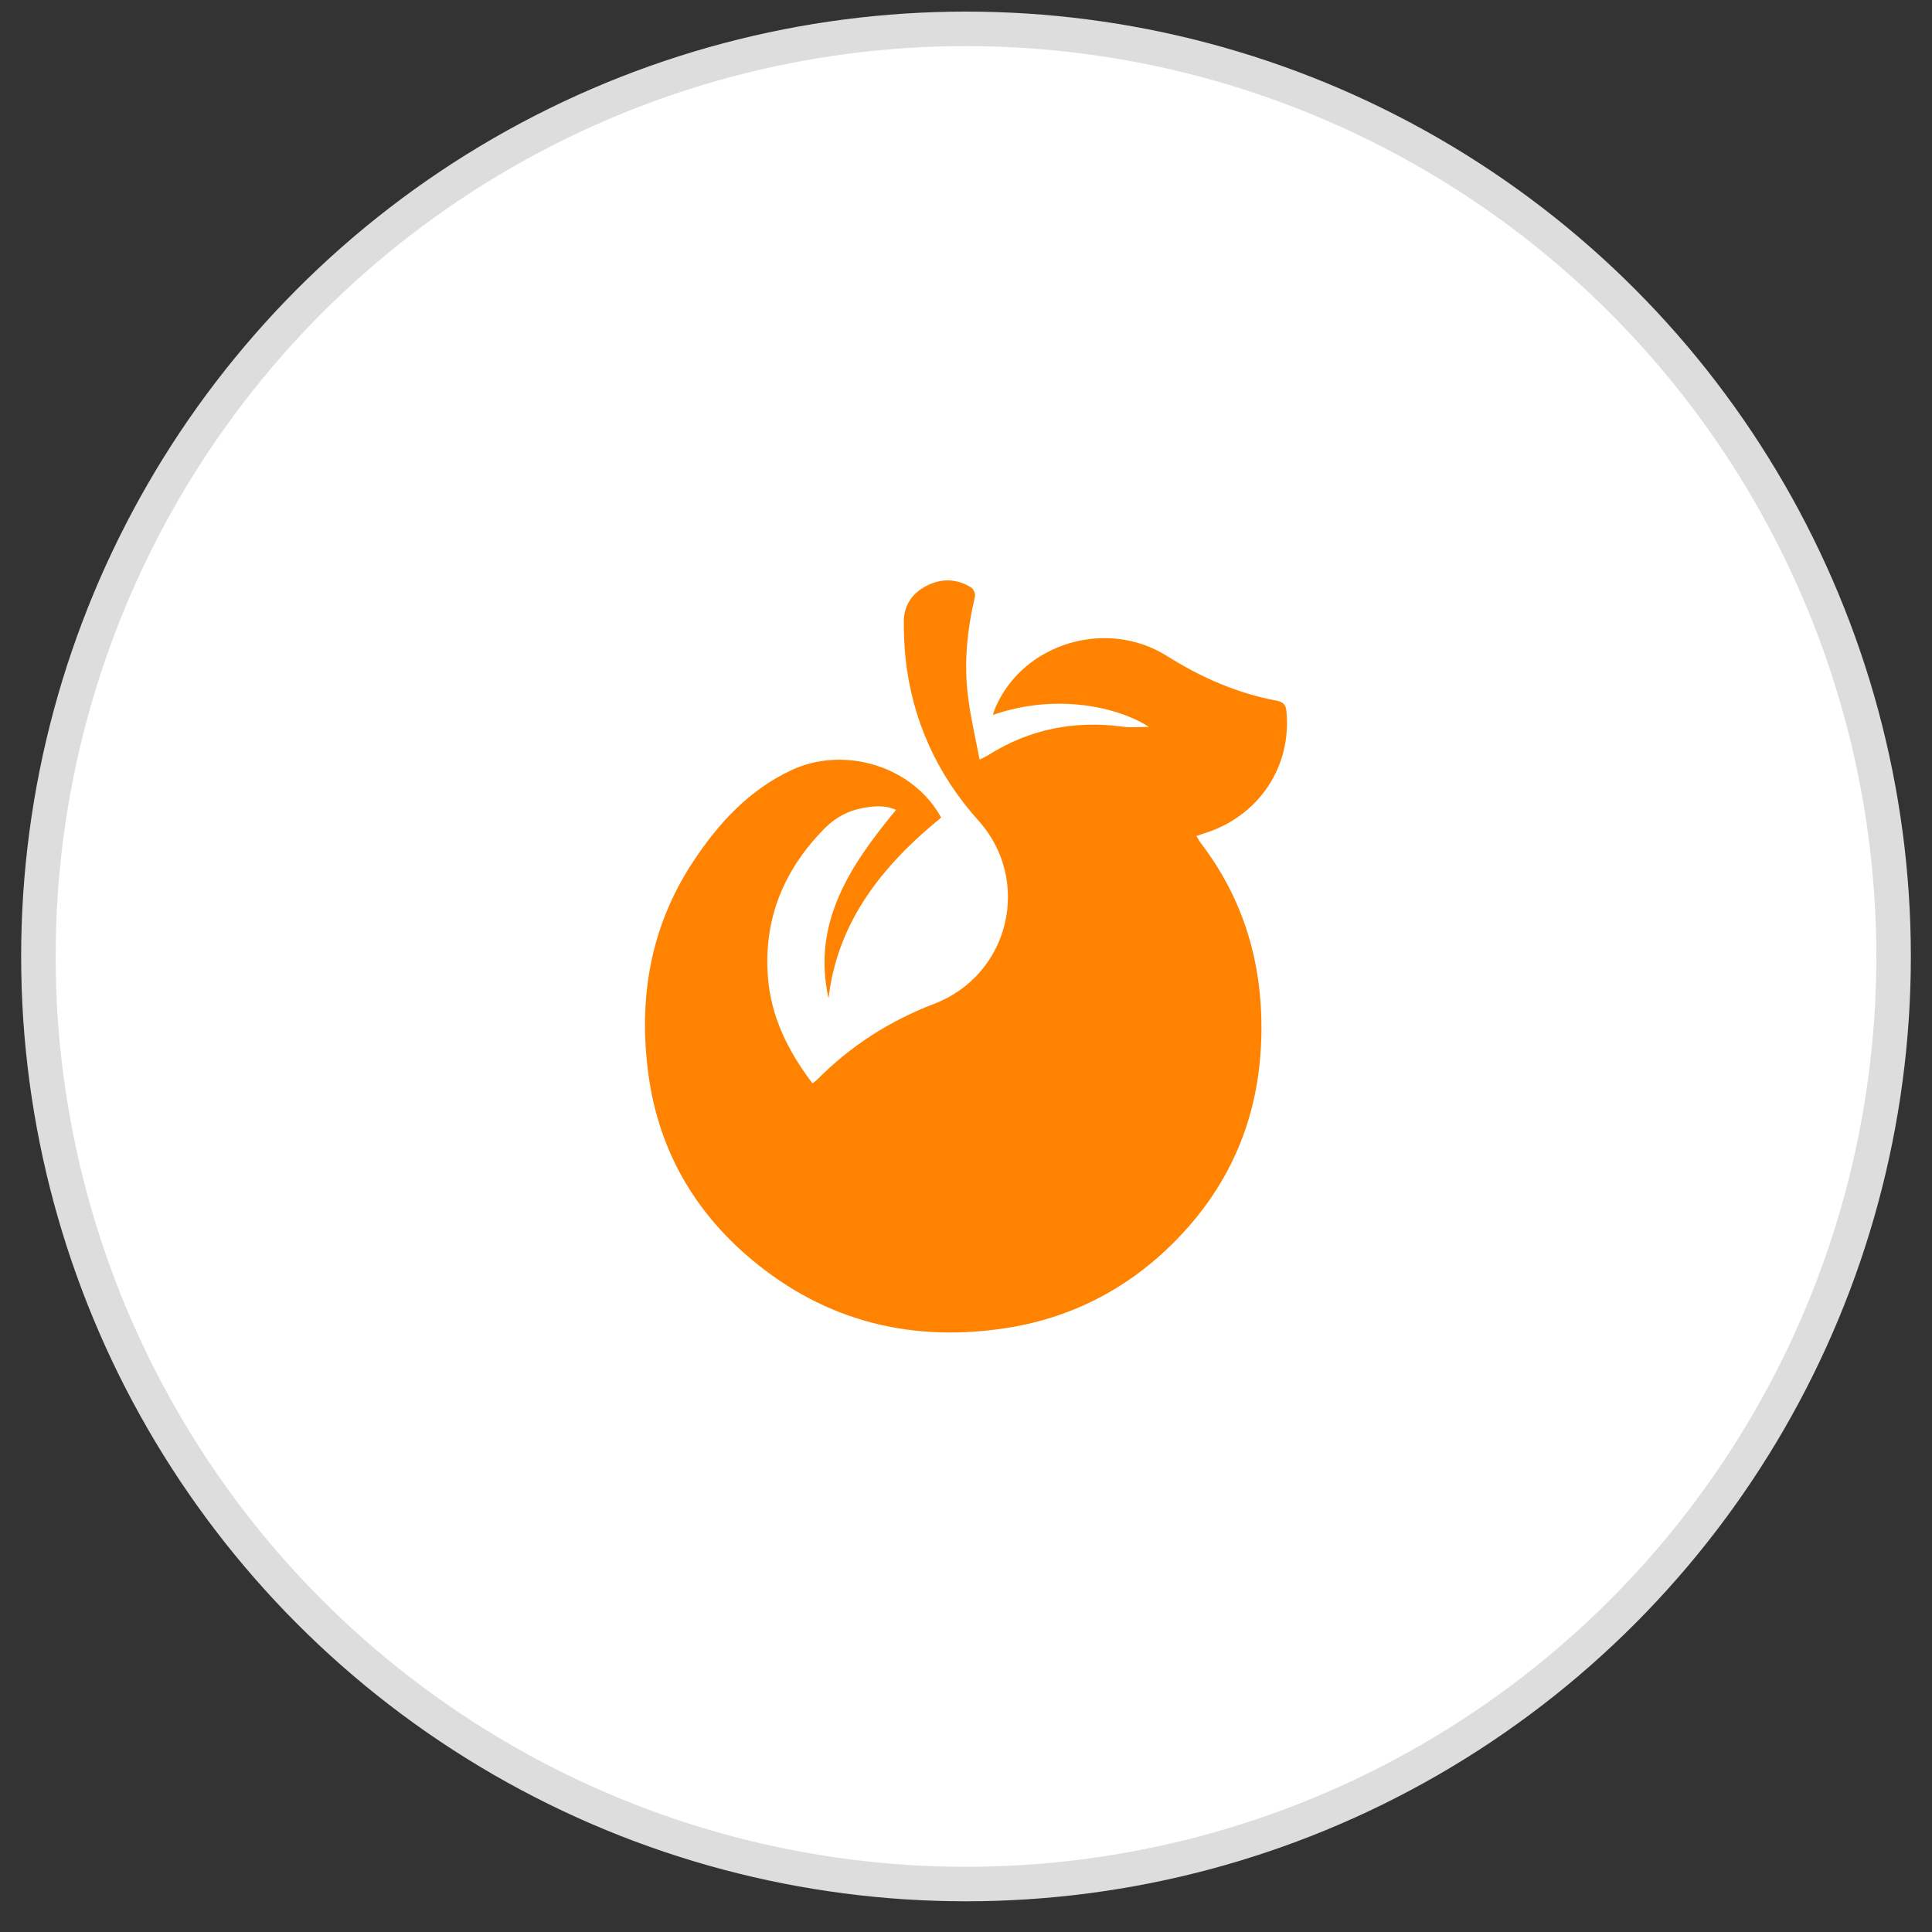
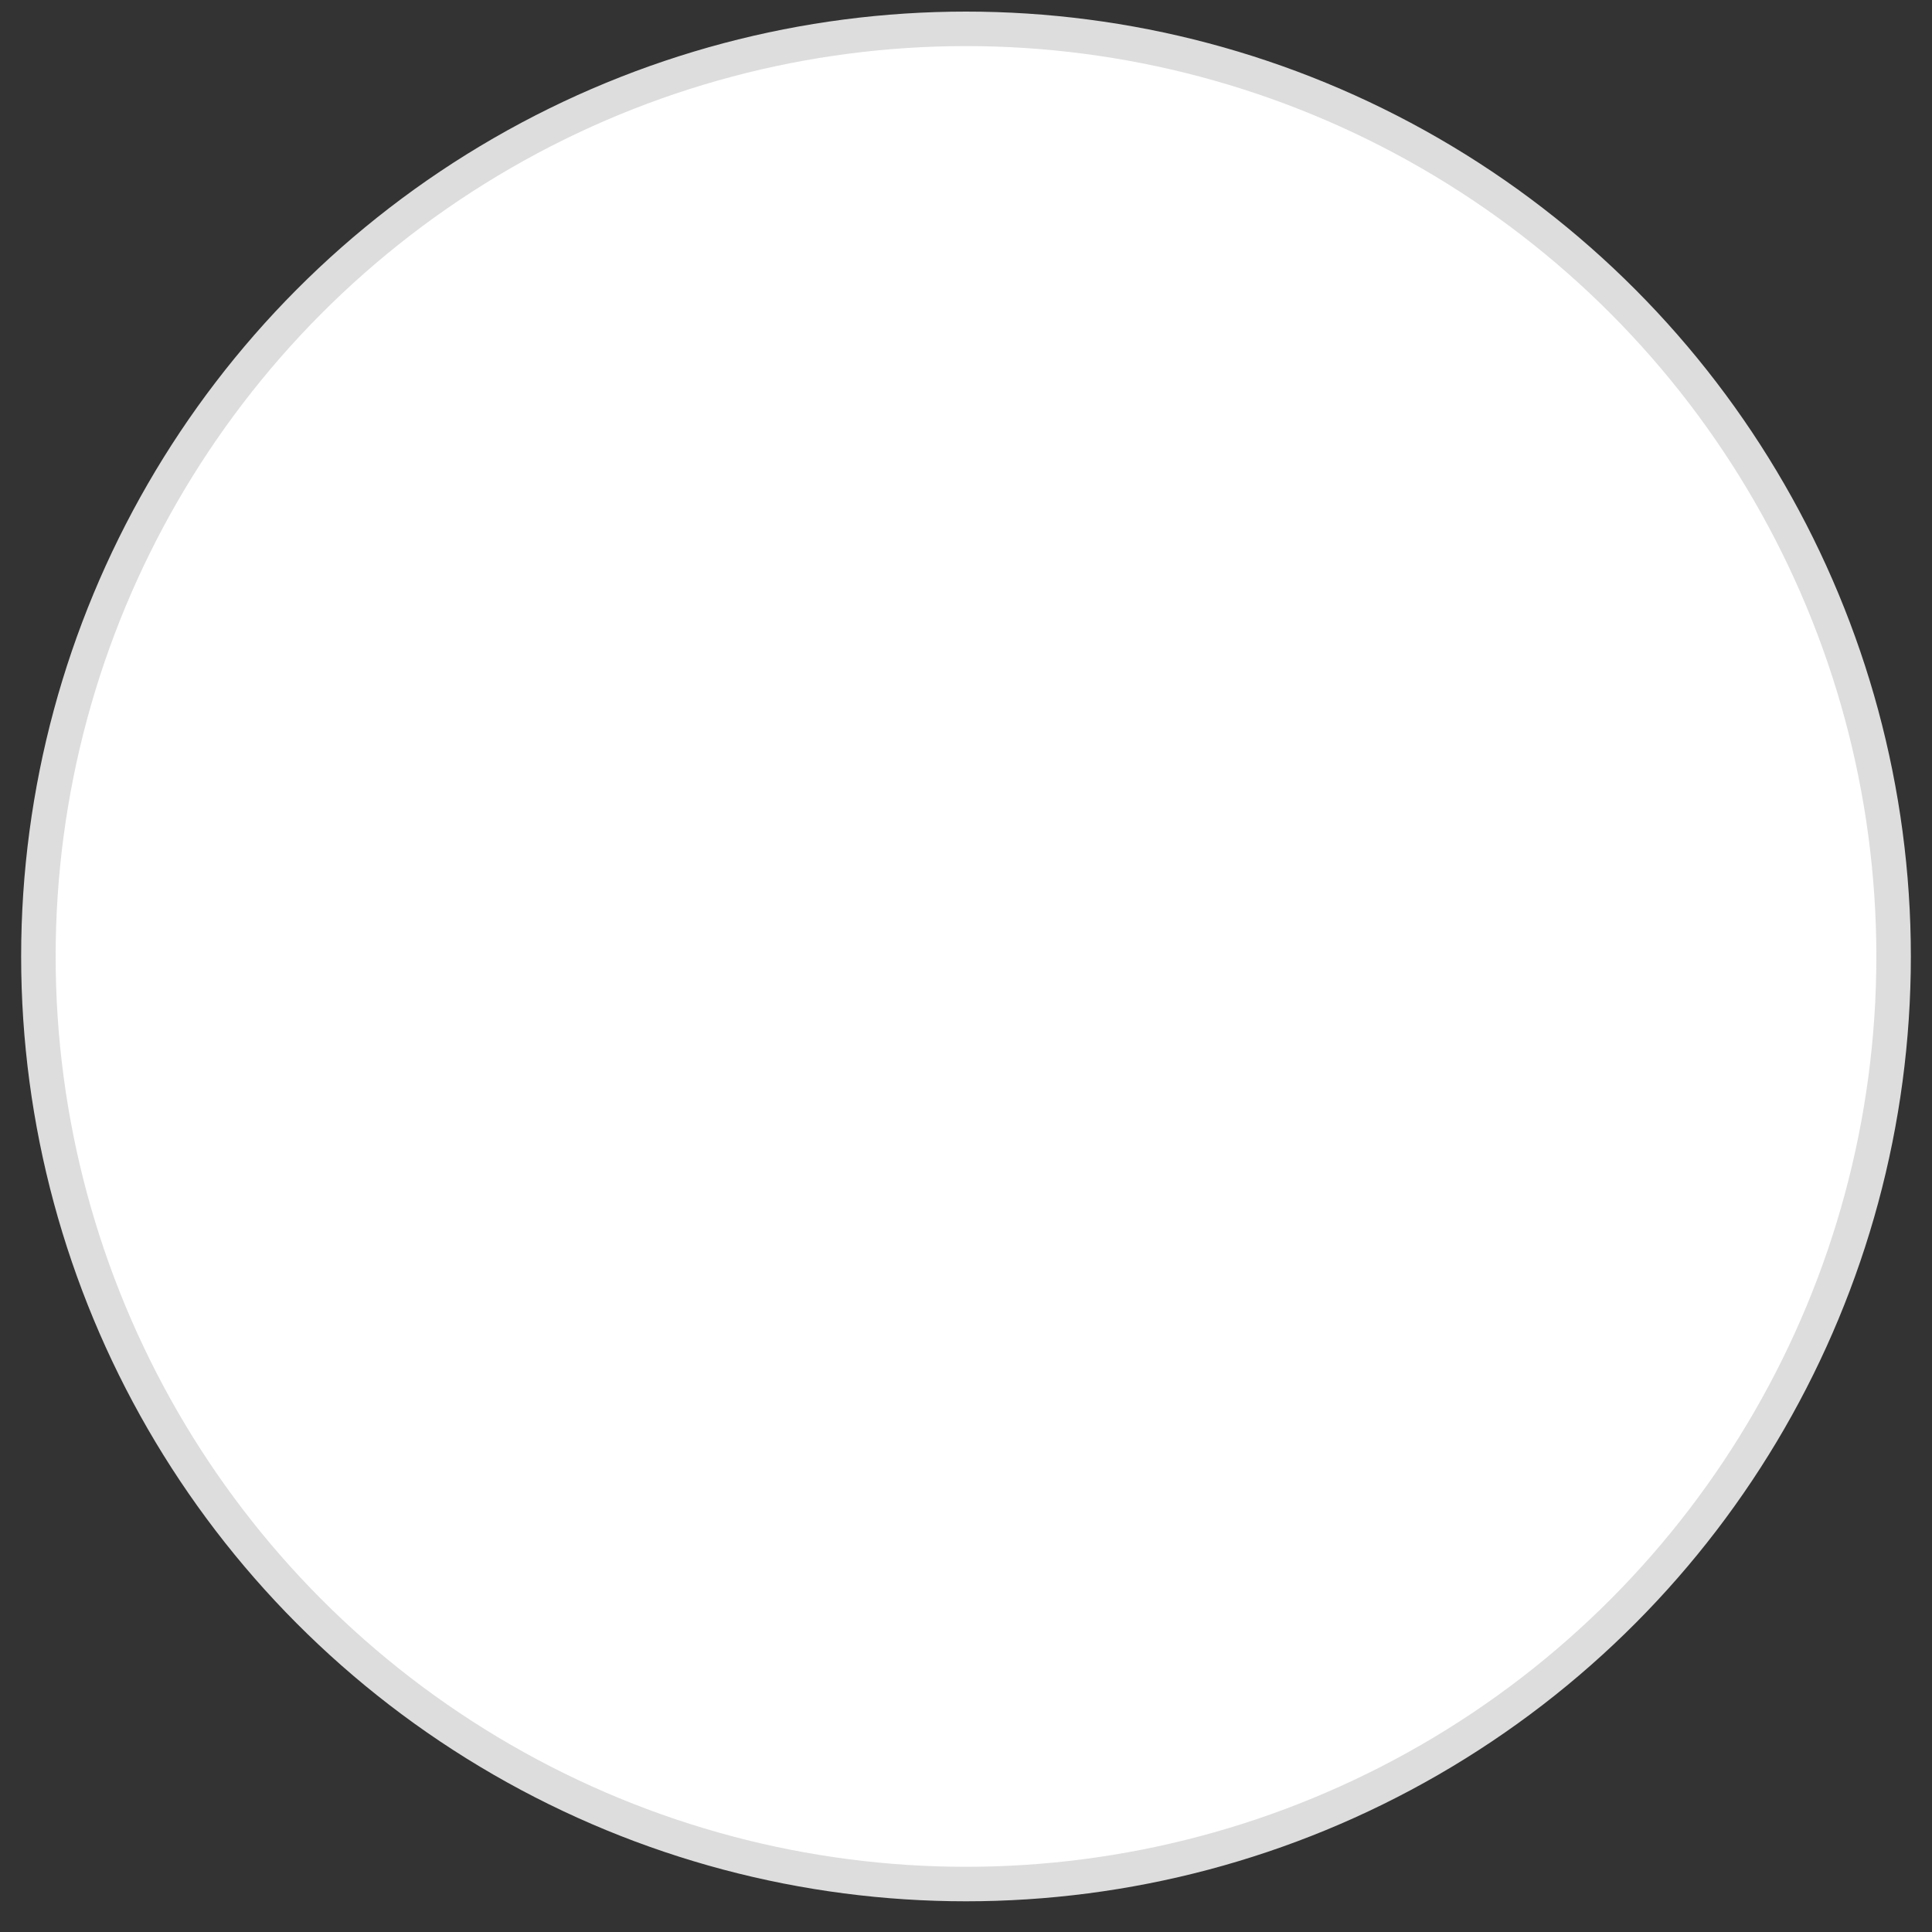
<svg xmlns="http://www.w3.org/2000/svg" width="56" height="56" viewBox="0 0 56 56" fill="none">
  <rect x="0" y="0" width="56" height="56" fill="#333333" stroke="none" />
  <circle cx="28" cy="27.723" r="26.887" fill="white" stroke="#DDDDDD" />
-   <path d="M27.28 23.698C25.563 25.097 24.276 26.719 24.015 28.936C23.53 26.753 24.634 25.092 25.972 23.475C25.65 23.331 25.328 23.361 25.012 23.421C24.593 23.495 24.23 23.688 23.928 23.986C22.723 25.191 22.13 26.63 22.258 28.316C22.345 29.466 22.84 30.468 23.55 31.401C23.601 31.361 23.647 31.331 23.688 31.292C24.649 30.32 25.778 29.595 27.071 29.099C29.268 28.261 29.916 25.518 28.363 23.788C27.152 22.439 26.442 20.866 26.248 19.086C26.212 18.734 26.197 18.377 26.197 18.024C26.197 17.553 26.432 17.201 26.851 16.983C27.29 16.755 27.735 16.77 28.154 17.032C28.22 17.072 28.276 17.211 28.261 17.285C28.031 18.267 27.929 19.254 28.067 20.256C28.143 20.832 28.276 21.402 28.394 22.017C28.522 21.953 28.588 21.923 28.644 21.888C29.845 21.129 31.153 20.876 32.563 21.065C32.783 21.095 33.008 21.07 33.304 21.07C32.42 20.499 30.632 20.078 28.777 20.723C28.813 20.618 28.838 20.539 28.874 20.46C29.702 18.63 32.088 17.925 33.82 19.011C34.806 19.631 35.858 20.098 37.013 20.311C37.218 20.351 37.274 20.46 37.289 20.623C37.437 22.22 36.507 23.569 35.097 24.09C34.969 24.135 34.842 24.174 34.678 24.234C34.729 24.313 34.765 24.383 34.811 24.442C36.15 26.203 36.661 28.187 36.548 30.354C36.431 32.556 35.588 34.451 34.009 36.028C32.65 37.382 31.005 38.225 29.078 38.508C26.227 38.925 23.704 38.21 21.568 36.321C20.015 34.942 19.08 33.211 18.799 31.173C18.497 28.971 18.834 26.883 20.086 24.983C20.812 23.877 21.701 22.905 22.937 22.325C24.455 21.61 26.452 22.191 27.28 23.698Z" fill="#FF8300" />
</svg>